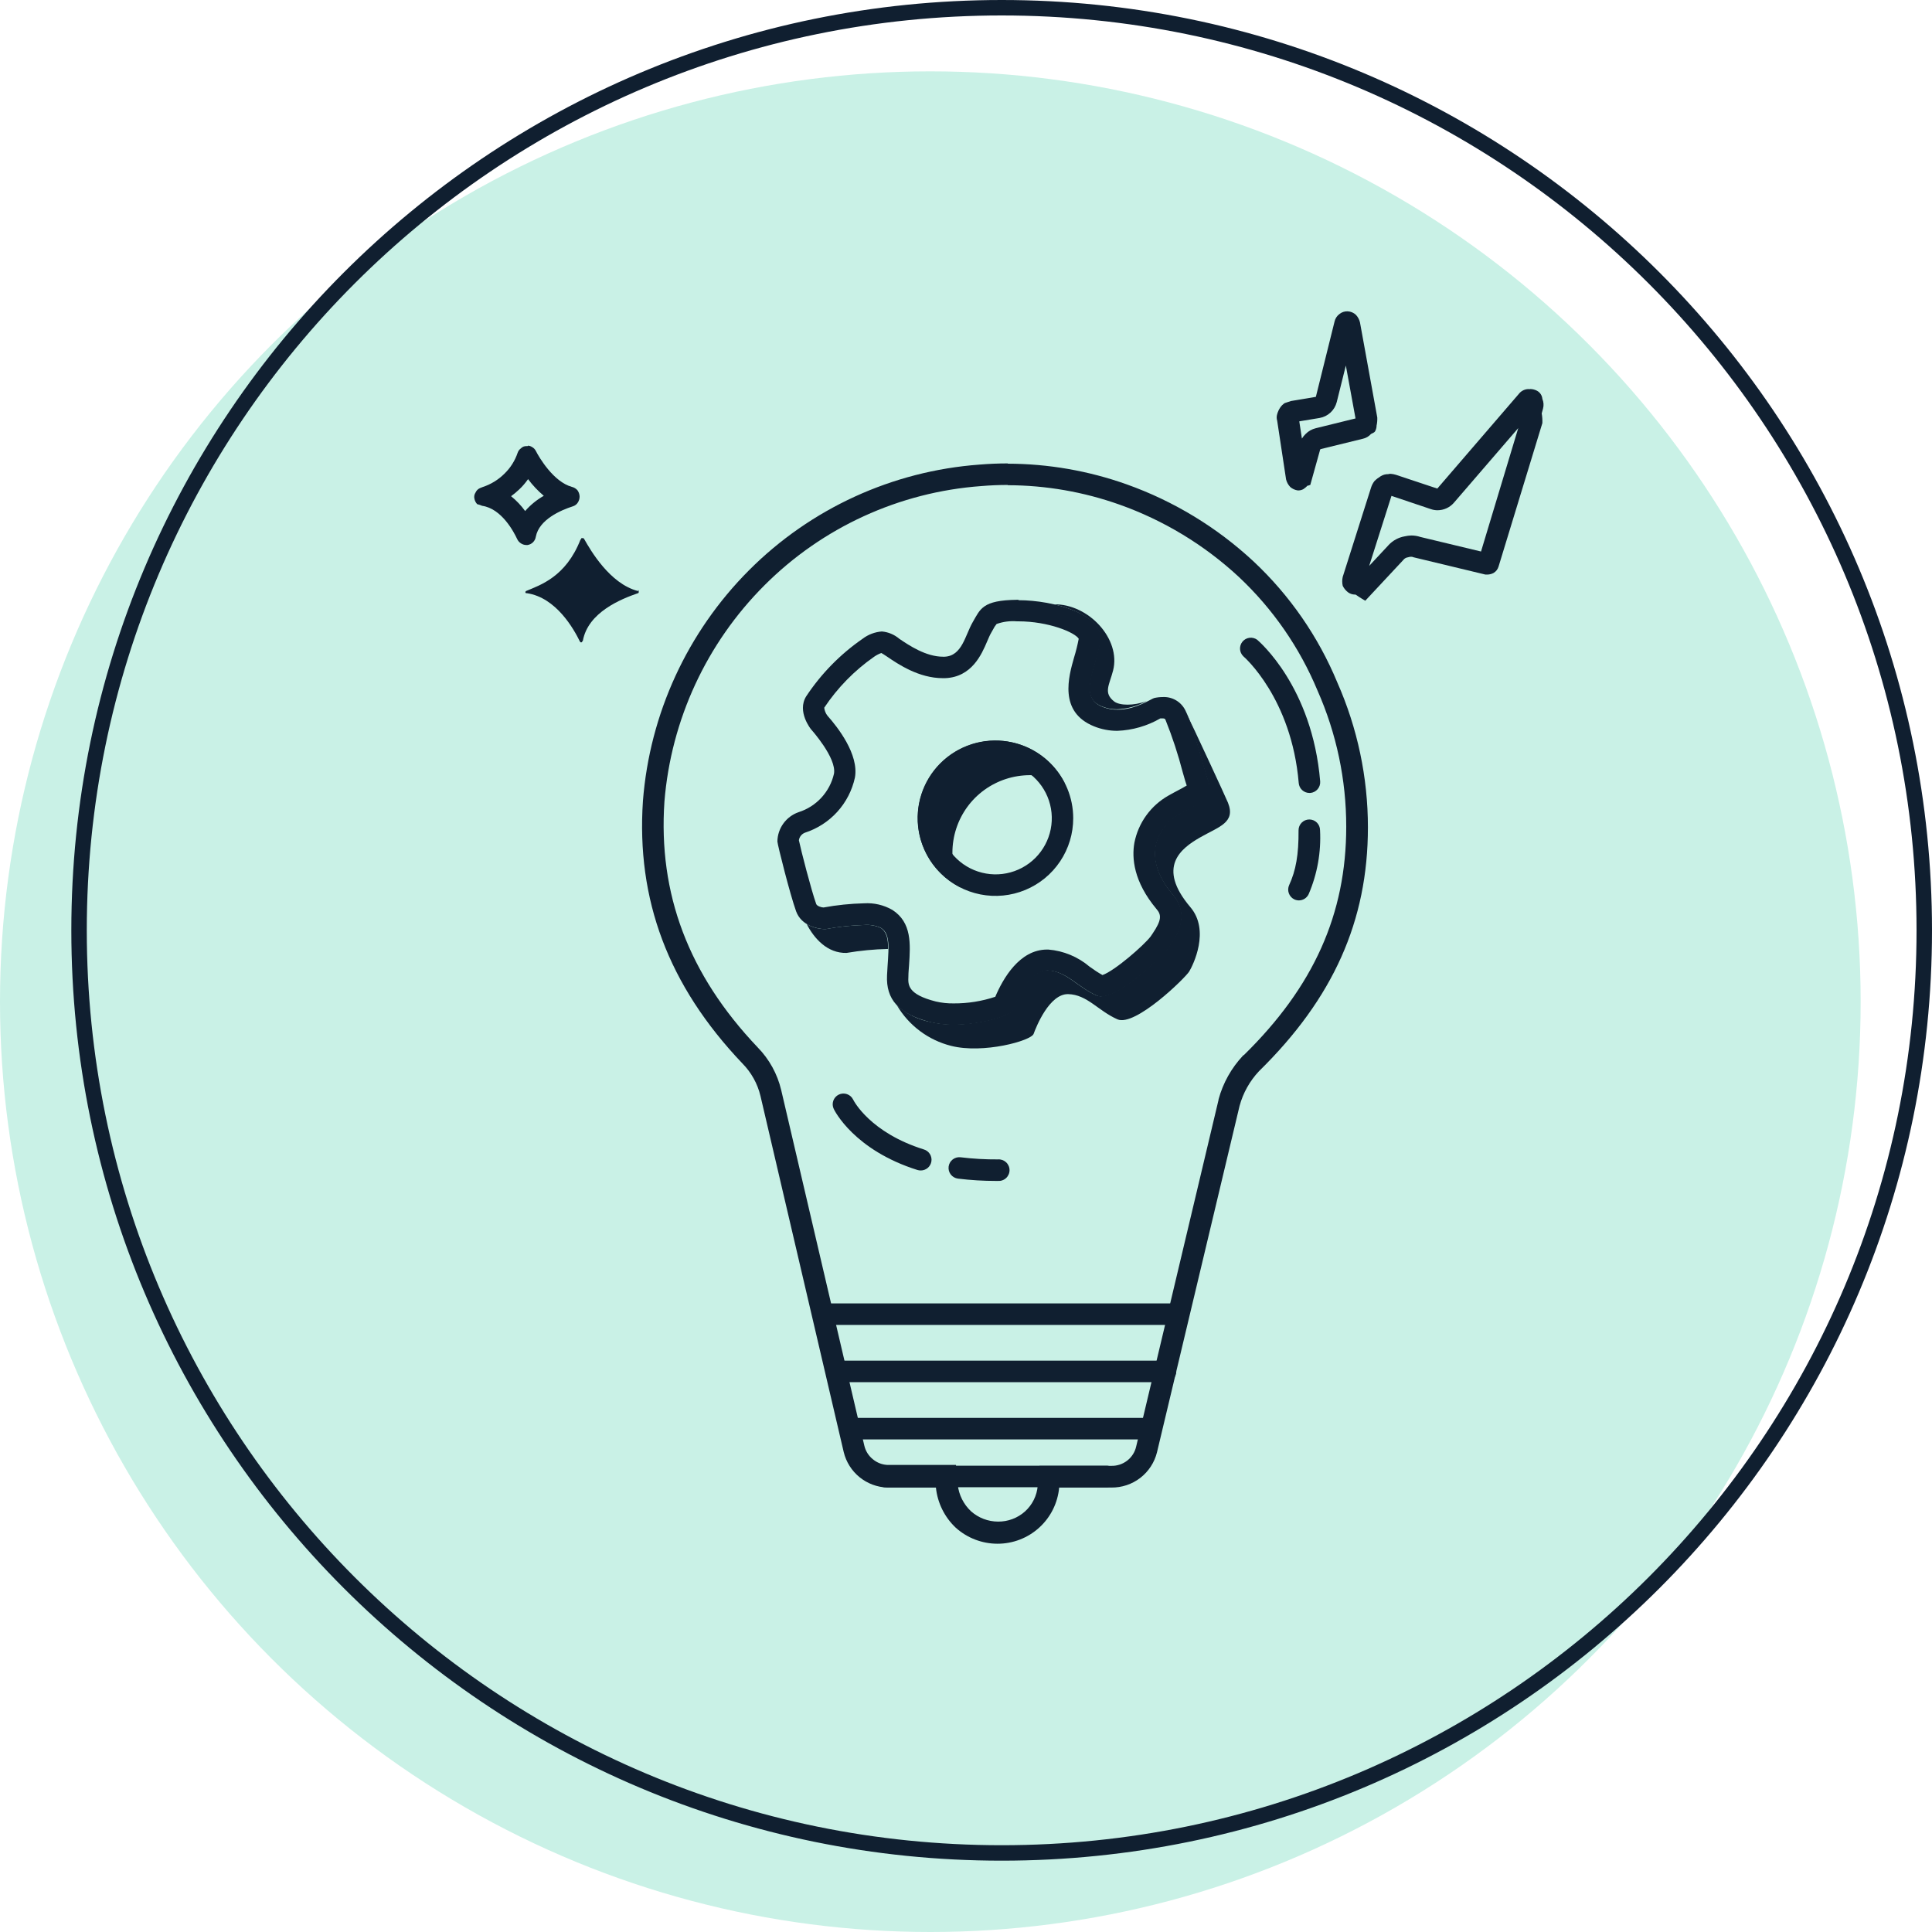
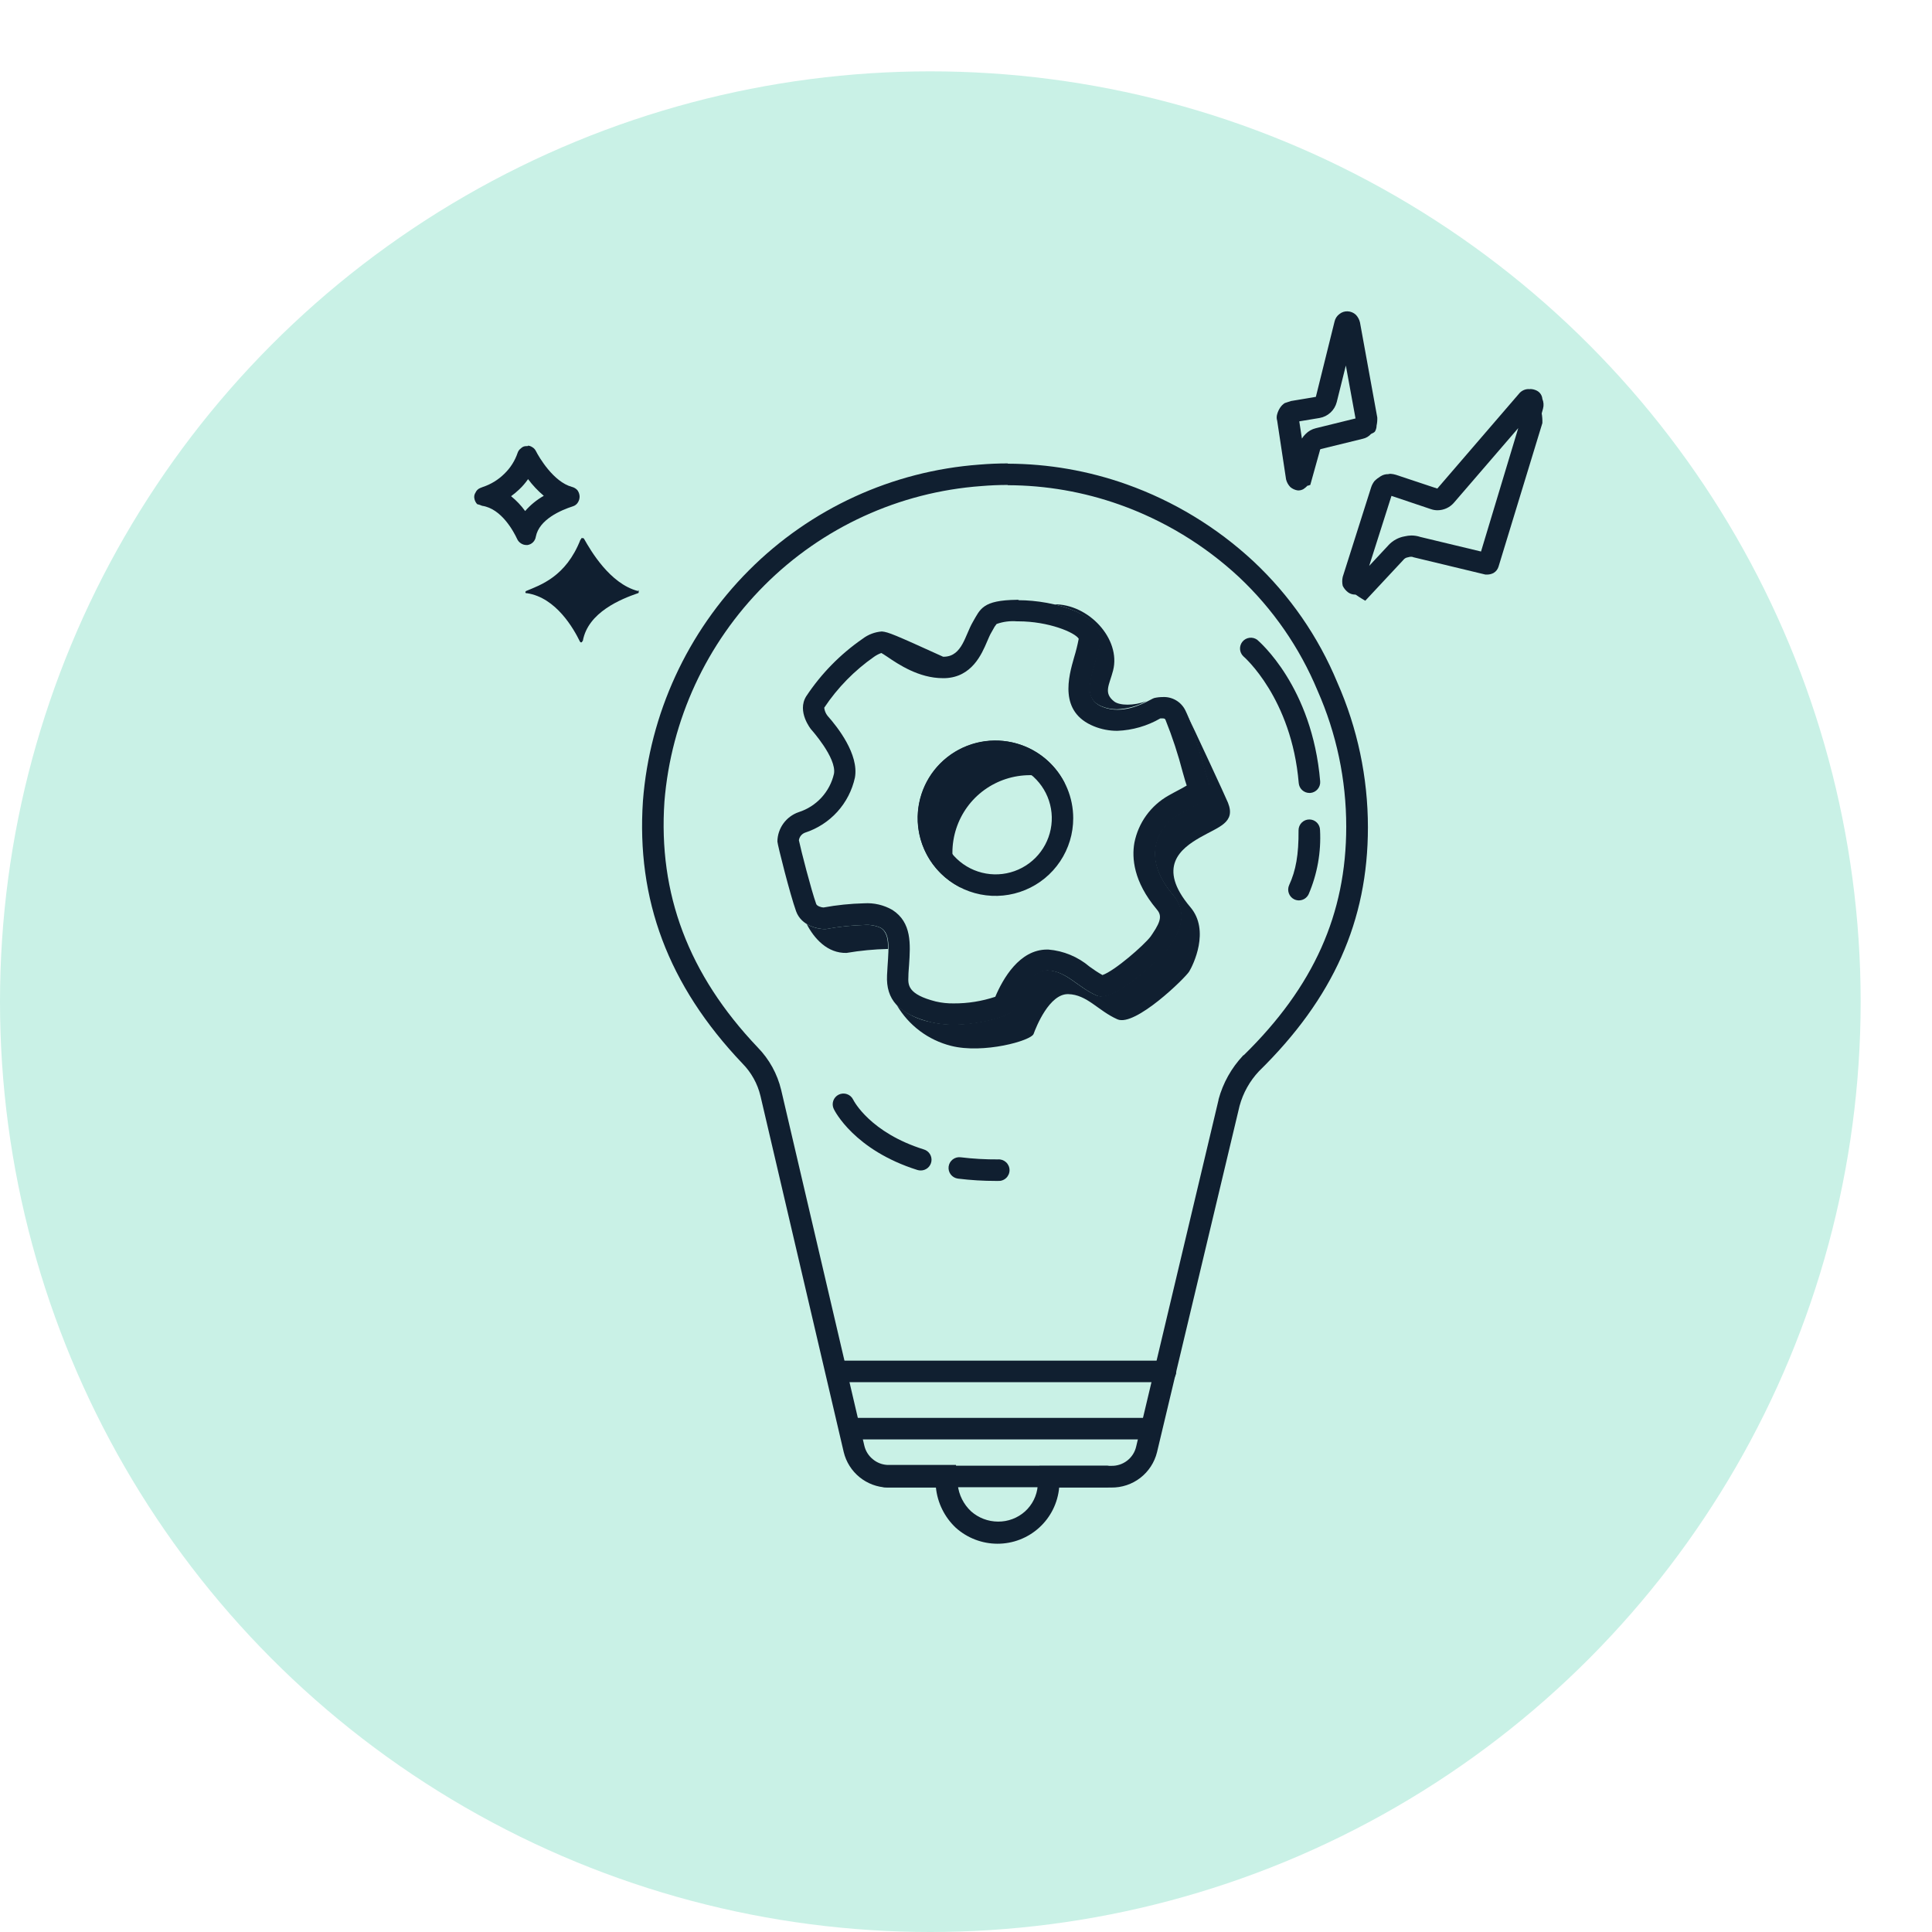
<svg xmlns="http://www.w3.org/2000/svg" width="125" height="125" viewBox="0 0 125 125" fill="none">
  <ellipse cx="60.192" cy="64.808" rx="60.192" ry="60.192" fill="#C9F1E6" />
-   <path d="M124.5 60.192C124.5 93.159 97.775 119.885 64.808 119.885C31.84 119.885 5.115 93.159 5.115 60.192C5.115 27.225 31.84 0.5 64.808 0.5C97.775 0.5 124.5 27.225 124.5 60.192Z" stroke="#101F30" />
  <g clip-path="url(#clip0_739_2586)">
    <path d="M98.242 27.66L95.822 35.683L91.895 34.74C91.708 34.678 91.512 34.646 91.316 34.646C91.171 34.649 91.027 34.668 90.886 34.701C90.485 34.77 90.117 34.969 89.839 35.267L89.809 35.301L88.586 36.613L90.028 32.083L92.577 32.94C92.715 32.988 92.86 33.013 93.006 33.013C93.207 33.013 93.406 32.969 93.589 32.886C93.772 32.802 93.935 32.68 94.066 32.529L98.255 27.669L98.242 27.66ZM98.98 25.179C98.92 25.172 98.86 25.172 98.8 25.179C98.587 25.208 98.394 25.32 98.263 25.491L92.993 31.611L90.316 30.72C90.204 30.686 90.089 30.664 89.972 30.656C89.921 30.655 89.871 30.662 89.822 30.677C89.65 30.673 89.48 30.719 89.333 30.81C89.187 30.898 89.051 31.003 88.929 31.123C88.829 31.251 88.754 31.396 88.706 31.551L86.874 37.324C86.831 37.515 86.831 37.712 86.874 37.903C86.957 38.072 87.079 38.219 87.23 38.331C87.356 38.419 87.505 38.467 87.659 38.469H87.706C88.02 38.691 88.333 38.867 88.333 38.867L90.788 36.236C90.825 36.186 90.872 36.144 90.926 36.113C90.98 36.082 91.039 36.063 91.101 36.056C91.165 36.034 91.231 36.023 91.298 36.021C91.353 36.021 91.407 36.032 91.457 36.056L96.105 37.174C96.153 37.178 96.202 37.178 96.251 37.174C96.387 37.169 96.521 37.132 96.641 37.067C96.792 36.976 96.903 36.833 96.954 36.664L99.791 27.373C99.798 27.163 99.784 26.954 99.748 26.747L99.834 26.434C99.89 26.228 99.875 26.009 99.791 25.813C99.782 25.701 99.745 25.593 99.683 25.499C99.621 25.405 99.535 25.329 99.435 25.277C99.302 25.209 99.155 25.172 99.006 25.17L98.98 25.179Z" fill="#101F30" />
    <path d="M87.075 23.644L87.702 27.073L85.127 27.707C84.88 27.767 84.654 27.895 84.475 28.076C84.382 28.165 84.301 28.266 84.234 28.376L84.063 27.261L85.376 27.043C85.641 26.997 85.887 26.875 86.084 26.692C86.281 26.51 86.421 26.274 86.487 26.014L87.08 23.631L87.075 23.644ZM87.191 20.143C86.996 20.134 86.805 20.198 86.655 20.323C86.494 20.444 86.383 20.619 86.342 20.816L85.136 25.676L83.526 25.946L83.123 26.079C82.999 26.159 82.893 26.266 82.814 26.391C82.734 26.516 82.673 26.652 82.634 26.794C82.59 26.934 82.59 27.083 82.634 27.223L83.209 31.02C83.255 31.203 83.349 31.372 83.479 31.509C83.617 31.628 83.787 31.706 83.968 31.731H84.016C84.126 31.729 84.233 31.699 84.329 31.646C84.426 31.582 84.515 31.507 84.595 31.423C84.685 31.423 84.728 31.376 84.775 31.376L85.397 29.147C85.397 29.1 85.397 29.1 85.445 29.057L88.17 28.389C88.378 28.345 88.566 28.235 88.706 28.076C88.796 28.029 88.929 27.986 88.972 27.896C89.023 27.801 89.053 27.698 89.062 27.591V27.549C89.101 27.373 89.117 27.193 89.11 27.013L87.99 20.859C87.946 20.674 87.855 20.503 87.724 20.366C87.578 20.229 87.387 20.15 87.187 20.143H87.191Z" fill="#101F30" />
    <path d="M41.264 38.237C39.457 37.761 38.221 35.627 37.792 34.869L37.745 34.817H37.65C37.603 34.817 37.603 34.817 37.603 34.869L37.556 34.916C36.607 37.333 34.942 37.856 34.041 38.237L33.994 38.284V38.331C33.994 38.344 33.999 38.356 34.008 38.365C34.017 38.374 34.029 38.379 34.041 38.379H34.088C35.989 38.661 37.127 40.701 37.522 41.511L37.569 41.559H37.616C37.628 41.559 37.641 41.554 37.649 41.545C37.658 41.536 37.663 41.524 37.663 41.511L37.71 41.46C38.045 39.613 40.182 38.756 41.277 38.379C41.289 38.379 41.301 38.374 41.31 38.365C41.319 38.356 41.324 38.344 41.324 38.331V38.237C41.324 38.19 41.324 38.19 41.277 38.19C41.311 38.237 41.311 38.237 41.264 38.237Z" fill="#101F30" />
    <path d="M34.161 30.994C34.459 31.394 34.802 31.758 35.183 32.079C34.728 32.337 34.32 32.67 33.977 33.064C33.717 32.706 33.411 32.383 33.067 32.104C33.248 31.973 33.42 31.83 33.582 31.676C33.798 31.474 33.992 31.25 34.161 31.007V30.994ZM34.161 28.864C34.13 28.858 34.098 28.858 34.067 28.864C34 28.86 33.933 28.871 33.871 28.895C33.809 28.92 33.752 28.957 33.706 29.006C33.606 29.077 33.531 29.177 33.492 29.293C33.319 29.808 33.025 30.274 32.633 30.651C32.24 31.042 31.761 31.336 31.234 31.509L31.054 31.581C30.925 31.637 30.823 31.74 30.767 31.869C30.728 31.926 30.701 31.99 30.689 32.058C30.676 32.126 30.678 32.196 30.694 32.263C30.718 32.396 30.781 32.52 30.874 32.619C30.984 32.644 31.092 32.68 31.196 32.726C32.453 32.906 33.243 34.41 33.457 34.869C33.509 34.987 33.596 35.088 33.706 35.156C33.813 35.227 33.938 35.265 34.067 35.263H34.131C34.267 35.242 34.392 35.179 34.489 35.081C34.585 34.984 34.648 34.858 34.668 34.723C34.882 33.613 36.281 33.009 37.071 32.756C37.206 32.715 37.321 32.624 37.393 32.503C37.467 32.385 37.504 32.248 37.5 32.109C37.492 31.966 37.442 31.829 37.358 31.714C37.262 31.609 37.137 31.534 36.998 31.5C35.818 31.179 34.882 29.601 34.668 29.173C34.612 29.065 34.526 28.977 34.419 28.92C34.339 28.868 34.247 28.838 34.153 28.834L34.161 28.864Z" fill="#101F30" />
    <path d="M65.206 31.393C67.664 31.399 70.103 31.823 72.42 32.644C75.287 33.661 77.915 35.252 80.145 37.32C82.346 39.385 84.084 41.893 85.243 44.679C86.47 47.453 87.103 50.453 87.101 53.486C87.101 59.139 84.994 63.84 80.471 68.271H80.445L80.424 68.297C79.671 69.098 79.128 70.07 78.84 71.13V71.16L73.51 93.591C73.428 93.954 73.222 94.276 72.927 94.504C72.633 94.731 72.268 94.85 71.896 94.839H67.253L67.141 96.124C67.089 96.764 66.794 97.36 66.317 97.791C65.839 98.219 65.217 98.453 64.575 98.447C63.929 98.446 63.306 98.208 62.824 97.779C62.343 97.328 62.038 96.72 61.966 96.064L61.85 94.779H57.387C57.056 94.757 56.741 94.633 56.486 94.423C56.204 94.2 56.006 93.889 55.923 93.54L50.542 70.521C50.294 69.48 49.768 68.526 49.018 67.761C44.538 63.047 42.581 57.827 42.989 51.853C43.418 46.577 45.708 41.624 49.452 37.877C53.203 34.118 58.185 31.836 63.485 31.449C64.052 31.401 64.631 31.376 65.202 31.376L65.206 31.393ZM65.202 29.983C64.588 29.983 63.979 30.009 63.365 30.06C57.737 30.475 52.448 32.9 48.465 36.891C44.47 40.893 42.036 46.185 41.598 51.819C41.169 58.183 43.212 63.741 48.036 68.807C48.61 69.389 49.014 70.117 49.203 70.911L54.589 93.951C54.743 94.588 55.102 95.157 55.61 95.571C56.118 95.985 56.748 96.222 57.404 96.244H57.55H60.554C60.656 97.238 61.113 98.162 61.841 98.846C62.581 99.509 63.539 99.877 64.532 99.879C65.533 99.882 66.498 99.51 67.237 98.837C67.977 98.165 68.437 97.239 68.528 96.244H71.896C72.576 96.254 73.239 96.034 73.777 95.619C74.314 95.204 74.695 94.619 74.858 93.96L80.2 71.55C80.428 70.712 80.858 69.942 81.454 69.309C86.26 64.594 88.504 59.58 88.504 53.529C88.504 50.302 87.83 47.112 86.526 44.16C85.296 41.19 83.445 38.516 81.097 36.317C78.728 34.114 75.933 32.418 72.883 31.333C70.418 30.458 67.822 30.007 65.206 30L65.202 29.983Z" fill="#101F30" />
-     <path d="M76.012 85.723H53.512C53.336 85.709 53.172 85.63 53.053 85.501C52.933 85.372 52.867 85.202 52.867 85.026C52.867 84.851 52.933 84.681 53.053 84.552C53.172 84.423 53.336 84.344 53.512 84.33H76.012C76.187 84.344 76.351 84.423 76.471 84.552C76.59 84.681 76.657 84.851 76.657 85.026C76.657 85.202 76.59 85.372 76.471 85.501C76.351 85.63 76.187 85.709 76.012 85.723Z" fill="#101F30" />
    <path d="M75.351 89.426H54.254C54.078 89.412 53.915 89.333 53.795 89.204C53.676 89.074 53.609 88.905 53.609 88.729C53.609 88.553 53.676 88.384 53.795 88.255C53.915 88.126 54.078 88.047 54.254 88.033H75.351C75.447 88.025 75.544 88.038 75.635 88.069C75.726 88.101 75.81 88.151 75.881 88.216C75.951 88.282 76.008 88.361 76.047 88.449C76.085 88.538 76.105 88.633 76.105 88.729C76.105 88.826 76.085 88.921 76.047 89.009C76.008 89.097 75.951 89.177 75.881 89.242C75.81 89.308 75.726 89.358 75.635 89.389C75.544 89.421 75.447 89.433 75.351 89.426Z" fill="#101F30" />
    <path d="M74.407 93.129H55.095C54.92 93.115 54.756 93.035 54.636 92.906C54.517 92.777 54.45 92.608 54.45 92.432C54.45 92.256 54.517 92.087 54.636 91.958C54.756 91.829 54.92 91.749 55.095 91.736H74.407C74.503 91.728 74.6 91.741 74.691 91.772C74.782 91.804 74.866 91.854 74.937 91.919C75.007 91.985 75.064 92.064 75.103 92.152C75.141 92.24 75.161 92.336 75.161 92.432C75.161 92.528 75.141 92.624 75.103 92.712C75.064 92.8 75.007 92.88 74.937 92.945C74.866 93.01 74.782 93.061 74.691 93.092C74.6 93.124 74.503 93.136 74.407 93.129Z" fill="#101F30" />
    <path d="M71.652 96.223H57.228C57.053 96.209 56.889 96.13 56.769 96.001C56.65 95.872 56.583 95.702 56.583 95.526C56.583 95.351 56.65 95.181 56.769 95.052C56.889 94.923 57.053 94.844 57.228 94.83H71.652C71.827 94.844 71.991 94.923 72.111 95.052C72.23 95.181 72.296 95.351 72.296 95.526C72.296 95.702 72.23 95.872 72.111 96.001C71.991 96.13 71.827 96.209 71.652 96.223Z" fill="#101F30" />
    <path d="M64.412 49.311C65.131 49.311 65.835 49.523 66.433 49.921C67.031 50.32 67.498 50.887 67.774 51.55C68.049 52.214 68.122 52.944 67.981 53.649C67.841 54.353 67.495 55 66.987 55.508C66.478 56.016 65.83 56.362 65.124 56.502C64.419 56.642 63.688 56.57 63.023 56.294C62.359 56.019 61.791 55.553 61.392 54.956C60.993 54.358 60.781 53.656 60.781 52.937C60.781 52.461 60.875 51.989 61.058 51.55C61.24 51.11 61.508 50.71 61.845 50.373C62.182 50.037 62.582 49.77 63.023 49.587C63.463 49.405 63.935 49.311 64.412 49.311ZM64.412 47.919C63.417 47.918 62.444 48.212 61.616 48.763C60.788 49.315 60.143 50.099 59.762 51.017C59.38 51.935 59.281 52.946 59.474 53.92C59.668 54.895 60.148 55.79 60.851 56.493C61.555 57.196 62.451 57.674 63.428 57.868C64.404 58.062 65.415 57.962 66.334 57.581C67.254 57.2 68.039 56.556 68.591 55.729C69.144 54.903 69.438 53.931 69.437 52.937C69.437 51.606 68.908 50.33 67.965 49.389C67.023 48.447 65.745 47.919 64.412 47.919Z" fill="#101F30" />
    <path d="M63.09 51.617C63.837 50.874 64.8 50.384 65.841 50.217C66.882 50.05 67.95 50.215 68.892 50.687C68.537 49.975 68.016 49.358 67.375 48.886C66.733 48.415 65.988 48.102 65.202 47.975C64.415 47.847 63.61 47.908 62.852 48.152C62.094 48.397 61.404 48.818 60.841 49.381C60.278 49.943 59.857 50.632 59.613 51.389C59.368 52.147 59.308 52.951 59.436 53.736C59.564 54.522 59.878 55.265 60.35 55.906C60.823 56.546 61.441 57.065 62.155 57.42C61.681 56.477 61.517 55.409 61.685 54.368C61.853 53.326 62.344 52.364 63.09 51.617Z" fill="#101F30" />
    <path d="M84.041 58.256C83.939 58.255 83.838 58.233 83.745 58.191C83.578 58.112 83.449 57.969 83.387 57.795C83.324 57.621 83.332 57.429 83.41 57.261C83.84 56.327 84.028 55.299 84.016 53.717C84.016 53.533 84.089 53.356 84.219 53.225C84.349 53.094 84.526 53.02 84.711 53.019C84.894 53.019 85.071 53.091 85.201 53.22C85.331 53.35 85.405 53.525 85.406 53.709C85.482 55.13 85.23 56.549 84.668 57.857C84.611 57.975 84.522 58.075 84.412 58.146C84.301 58.216 84.173 58.254 84.041 58.256Z" fill="#101F30" />
    <path d="M84.724 51.304C84.549 51.305 84.38 51.239 84.251 51.121C84.122 51.003 84.043 50.84 84.028 50.666C83.565 45.163 80.479 42.489 80.445 42.463C80.317 42.341 80.24 42.174 80.23 41.998C80.22 41.821 80.278 41.647 80.391 41.511C80.504 41.375 80.665 41.287 80.841 41.265C81.016 41.243 81.194 41.288 81.338 41.391C81.479 41.516 84.9 44.434 85.415 50.55C85.422 50.642 85.412 50.734 85.383 50.822C85.355 50.91 85.31 50.991 85.25 51.061C85.19 51.131 85.117 51.189 85.035 51.23C84.953 51.272 84.863 51.297 84.771 51.304H84.724Z" fill="#101F30" />
    <path d="M64.446 76.406C63.621 76.407 62.797 76.357 61.979 76.256C61.795 76.232 61.629 76.137 61.516 75.992C61.403 75.846 61.352 75.661 61.376 75.478C61.399 75.295 61.494 75.129 61.64 75.016C61.786 74.903 61.971 74.852 62.155 74.876C62.953 74.973 63.758 75.019 64.562 75.013C64.658 75.005 64.755 75.018 64.846 75.049C64.937 75.081 65.021 75.131 65.092 75.196C65.163 75.262 65.219 75.341 65.258 75.429C65.297 75.518 65.317 75.613 65.317 75.709C65.317 75.806 65.297 75.901 65.258 75.989C65.219 76.078 65.163 76.157 65.092 76.222C65.021 76.288 64.937 76.338 64.846 76.369C64.755 76.401 64.658 76.413 64.562 76.406H64.446Z" fill="#101F30" />
    <path d="M59.571 75.729C59.5 75.729 59.429 75.719 59.361 75.699C55.271 74.413 53.996 71.863 53.945 71.751C53.864 71.585 53.853 71.394 53.913 71.22C53.974 71.045 54.101 70.902 54.267 70.821C54.433 70.741 54.624 70.729 54.799 70.79C54.974 70.85 55.117 70.977 55.198 71.143C55.245 71.241 56.31 73.286 59.777 74.37C59.937 74.418 60.074 74.523 60.163 74.664C60.252 74.805 60.287 74.973 60.262 75.138C60.237 75.303 60.154 75.454 60.027 75.562C59.9 75.67 59.738 75.73 59.571 75.729Z" fill="#101F30" />
-     <path d="M65.888 40.2C67.837 40.2 69.549 40.916 69.793 41.327C69.715 41.735 69.615 42.139 69.493 42.536C69.141 43.77 68.48 46.063 70.781 46.993C71.26 47.187 71.773 47.286 72.291 47.284C73.272 47.247 74.228 46.97 75.076 46.479H75.188C75.36 46.479 75.373 46.504 75.411 46.581C75.854 47.685 76.225 48.816 76.523 49.967C76.66 50.456 76.729 50.683 76.78 50.824C76.621 50.923 76.398 51.043 76.218 51.137C76.038 51.231 75.814 51.351 75.604 51.471C75.036 51.791 74.544 52.231 74.162 52.759C73.781 53.287 73.519 53.892 73.394 54.531C73.222 55.504 73.334 57.034 74.827 58.817C75.141 59.181 75.179 59.511 74.57 60.407C74.518 60.476 74.48 60.54 74.445 60.591C74.016 61.157 72.124 62.811 71.33 63.086C71.04 62.921 70.761 62.739 70.493 62.541C69.742 61.904 68.81 61.517 67.828 61.436H67.746C65.957 61.436 64.888 63.326 64.395 64.491C63.527 64.78 62.618 64.925 61.704 64.92C61.314 64.926 60.925 64.884 60.545 64.796C58.721 64.333 58.747 63.72 58.773 63.176C58.773 62.914 58.803 62.67 58.816 62.439C58.906 61.084 59 59.687 57.739 58.873C57.182 58.552 56.543 58.403 55.902 58.444C55.024 58.465 54.148 58.555 53.284 58.714C53.147 58.714 52.855 58.624 52.808 58.487C52.486 57.587 51.825 55.02 51.688 54.364C51.704 54.256 51.748 54.153 51.817 54.067C51.886 53.982 51.976 53.915 52.078 53.876C52.883 53.616 53.606 53.149 54.174 52.523C54.742 51.896 55.135 51.132 55.314 50.306C55.58 48.806 54.194 47.044 53.537 46.307C53.421 46.157 53.348 45.977 53.327 45.789C54.188 44.497 55.285 43.377 56.559 42.489C56.702 42.389 56.858 42.308 57.022 42.249C57.095 42.287 57.241 42.381 57.348 42.454L57.395 42.484C58.116 42.977 59.451 43.877 61 43.877H61.138C62.88 43.817 63.519 42.317 63.863 41.511C63.957 41.297 64.043 41.083 64.124 40.95L64.245 40.736C64.308 40.605 64.388 40.483 64.481 40.371C64.903 40.221 65.352 40.163 65.798 40.2H65.888ZM65.888 38.807H65.798C63.558 38.833 63.429 39.403 62.936 40.251C62.442 41.1 62.253 42.446 61.108 42.489H61.017C59.902 42.489 58.816 41.756 58.181 41.327C57.864 41.057 57.471 40.892 57.056 40.856C56.605 40.889 56.172 41.053 55.812 41.327C54.37 42.324 53.132 43.586 52.164 45.047C51.538 46.041 52.477 47.19 52.477 47.19C52.477 47.19 54.142 49.033 53.958 50.061C53.826 50.639 53.546 51.172 53.145 51.608C52.743 52.044 52.235 52.367 51.67 52.547C51.274 52.684 50.93 52.94 50.684 53.28C50.438 53.62 50.303 54.027 50.297 54.446C50.319 54.711 51.117 57.874 51.507 58.959C51.859 59.927 52.958 60.111 53.34 60.111H53.447C54.262 59.959 55.087 59.87 55.915 59.846C56.284 59.817 56.654 59.88 56.992 60.03C57.687 60.459 57.464 61.547 57.391 63.103C57.318 64.659 58.133 65.61 60.215 66.137C60.707 66.255 61.211 66.311 61.717 66.304C63.532 66.304 65.425 65.713 65.553 65.366C65.717 64.937 66.558 62.794 67.759 62.794H67.794C69.017 62.837 69.716 63.866 70.974 64.423C71.063 64.461 71.16 64.48 71.257 64.479C72.579 64.479 75.394 61.706 75.621 61.329C75.849 60.951 77.188 59.396 75.905 57.9C73.69 55.29 75.094 53.383 76.334 52.68C77.574 51.977 78.66 51.69 78.141 50.391C78.012 50.07 77.252 47.079 76.69 45.956C76.556 45.685 76.346 45.46 76.085 45.307C75.824 45.155 75.524 45.082 75.222 45.099C75.037 45.1 74.853 45.121 74.673 45.163C74.497 45.206 73.484 45.917 72.308 45.917C71.97 45.92 71.635 45.855 71.321 45.729C69.776 45.103 70.892 43.329 71.201 41.537C71.51 39.746 68.15 38.833 65.91 38.833L65.888 38.807Z" fill="#101F30" />
+     <path d="M65.888 40.2C67.837 40.2 69.549 40.916 69.793 41.327C69.715 41.735 69.615 42.139 69.493 42.536C69.141 43.77 68.48 46.063 70.781 46.993C71.26 47.187 71.773 47.286 72.291 47.284C73.272 47.247 74.228 46.97 75.076 46.479H75.188C75.36 46.479 75.373 46.504 75.411 46.581C75.854 47.685 76.225 48.816 76.523 49.967C76.66 50.456 76.729 50.683 76.78 50.824C76.621 50.923 76.398 51.043 76.218 51.137C76.038 51.231 75.814 51.351 75.604 51.471C75.036 51.791 74.544 52.231 74.162 52.759C73.781 53.287 73.519 53.892 73.394 54.531C73.222 55.504 73.334 57.034 74.827 58.817C75.141 59.181 75.179 59.511 74.57 60.407C74.518 60.476 74.48 60.54 74.445 60.591C74.016 61.157 72.124 62.811 71.33 63.086C71.04 62.921 70.761 62.739 70.493 62.541C69.742 61.904 68.81 61.517 67.828 61.436H67.746C65.957 61.436 64.888 63.326 64.395 64.491C63.527 64.78 62.618 64.925 61.704 64.92C61.314 64.926 60.925 64.884 60.545 64.796C58.721 64.333 58.747 63.72 58.773 63.176C58.773 62.914 58.803 62.67 58.816 62.439C58.906 61.084 59 59.687 57.739 58.873C57.182 58.552 56.543 58.403 55.902 58.444C55.024 58.465 54.148 58.555 53.284 58.714C53.147 58.714 52.855 58.624 52.808 58.487C52.486 57.587 51.825 55.02 51.688 54.364C51.704 54.256 51.748 54.153 51.817 54.067C51.886 53.982 51.976 53.915 52.078 53.876C52.883 53.616 53.606 53.149 54.174 52.523C54.742 51.896 55.135 51.132 55.314 50.306C55.58 48.806 54.194 47.044 53.537 46.307C53.421 46.157 53.348 45.977 53.327 45.789C54.188 44.497 55.285 43.377 56.559 42.489C56.702 42.389 56.858 42.308 57.022 42.249C57.095 42.287 57.241 42.381 57.348 42.454L57.395 42.484C58.116 42.977 59.451 43.877 61 43.877H61.138C62.88 43.817 63.519 42.317 63.863 41.511C63.957 41.297 64.043 41.083 64.124 40.95L64.245 40.736C64.308 40.605 64.388 40.483 64.481 40.371C64.903 40.221 65.352 40.163 65.798 40.2H65.888ZM65.888 38.807H65.798C63.558 38.833 63.429 39.403 62.936 40.251C62.442 41.1 62.253 42.446 61.108 42.489H61.017C57.864 41.057 57.471 40.892 57.056 40.856C56.605 40.889 56.172 41.053 55.812 41.327C54.37 42.324 53.132 43.586 52.164 45.047C51.538 46.041 52.477 47.19 52.477 47.19C52.477 47.19 54.142 49.033 53.958 50.061C53.826 50.639 53.546 51.172 53.145 51.608C52.743 52.044 52.235 52.367 51.67 52.547C51.274 52.684 50.93 52.94 50.684 53.28C50.438 53.62 50.303 54.027 50.297 54.446C50.319 54.711 51.117 57.874 51.507 58.959C51.859 59.927 52.958 60.111 53.34 60.111H53.447C54.262 59.959 55.087 59.87 55.915 59.846C56.284 59.817 56.654 59.88 56.992 60.03C57.687 60.459 57.464 61.547 57.391 63.103C57.318 64.659 58.133 65.61 60.215 66.137C60.707 66.255 61.211 66.311 61.717 66.304C63.532 66.304 65.425 65.713 65.553 65.366C65.717 64.937 66.558 62.794 67.759 62.794H67.794C69.017 62.837 69.716 63.866 70.974 64.423C71.063 64.461 71.16 64.48 71.257 64.479C72.579 64.479 75.394 61.706 75.621 61.329C75.849 60.951 77.188 59.396 75.905 57.9C73.69 55.29 75.094 53.383 76.334 52.68C77.574 51.977 78.66 51.69 78.141 50.391C78.012 50.07 77.252 47.079 76.69 45.956C76.556 45.685 76.346 45.46 76.085 45.307C75.824 45.155 75.524 45.082 75.222 45.099C75.037 45.1 74.853 45.121 74.673 45.163C74.497 45.206 73.484 45.917 72.308 45.917C71.97 45.92 71.635 45.855 71.321 45.729C69.776 45.103 70.892 43.329 71.201 41.537C71.51 39.746 68.15 38.833 65.91 38.833L65.888 38.807Z" fill="#101F30" />
    <path d="M71.162 41.511C70.875 43.303 69.738 45.077 71.283 45.703C71.597 45.828 71.932 45.892 72.27 45.891C72.942 45.864 73.598 45.683 74.188 45.36C73.33 45.681 72.437 45.647 72.094 45.39C71.368 44.829 71.772 44.331 72.016 43.384C72.54 41.344 70.429 39.064 68.189 39.099C69.862 39.489 71.351 40.303 71.162 41.511Z" fill="#101F30" />
    <path d="M79.449 51.934C79.321 51.609 77.218 47.074 76.656 45.934C77.218 47.061 77.973 50.049 78.102 50.37C78.621 51.656 77.518 51.956 76.295 52.658C75.072 53.361 73.673 55.269 75.866 57.879C77.153 59.387 75.827 60.913 75.583 61.307C75.338 61.701 72.54 64.457 71.218 64.457C71.121 64.459 71.024 64.44 70.935 64.401C69.678 63.844 68.978 62.816 67.755 62.773H67.721C66.519 62.773 65.678 64.894 65.515 65.344C65.386 65.691 63.494 66.283 61.678 66.283C61.173 66.29 60.668 66.234 60.176 66.116C59.377 65.96 58.635 65.59 58.031 65.044C58.412 65.692 58.918 66.257 59.52 66.707C60.122 67.157 60.807 67.484 61.537 67.667C63.614 68.194 66.712 67.341 66.875 66.891C67.038 66.441 67.892 64.29 69.115 64.32C70.338 64.35 71.038 65.391 72.296 65.949C73.437 66.454 76.698 63.261 76.943 62.854C77.188 62.447 78.304 60.21 77.02 58.697C74.806 56.087 76.415 54.891 77.634 54.188C78.853 53.486 79.969 53.233 79.449 51.934Z" fill="#101F30" />
    <path d="M56.975 60.03C56.637 59.88 56.267 59.817 55.898 59.846C55.069 59.87 54.244 59.959 53.43 60.111H53.323C52.925 60.099 52.537 59.987 52.194 59.786C52.679 60.733 53.542 61.684 54.769 61.654C55.657 61.503 56.555 61.417 57.456 61.397C57.468 60.759 57.374 60.291 56.975 60.03Z" fill="#101F30" />
  </g>
  <defs>
    <clipPath id="clip0_739_2586">
      <rect width="69.192" height="79.723" fill="white" transform="translate(30.668 20.143)" />
    </clipPath>
  </defs>
</svg>